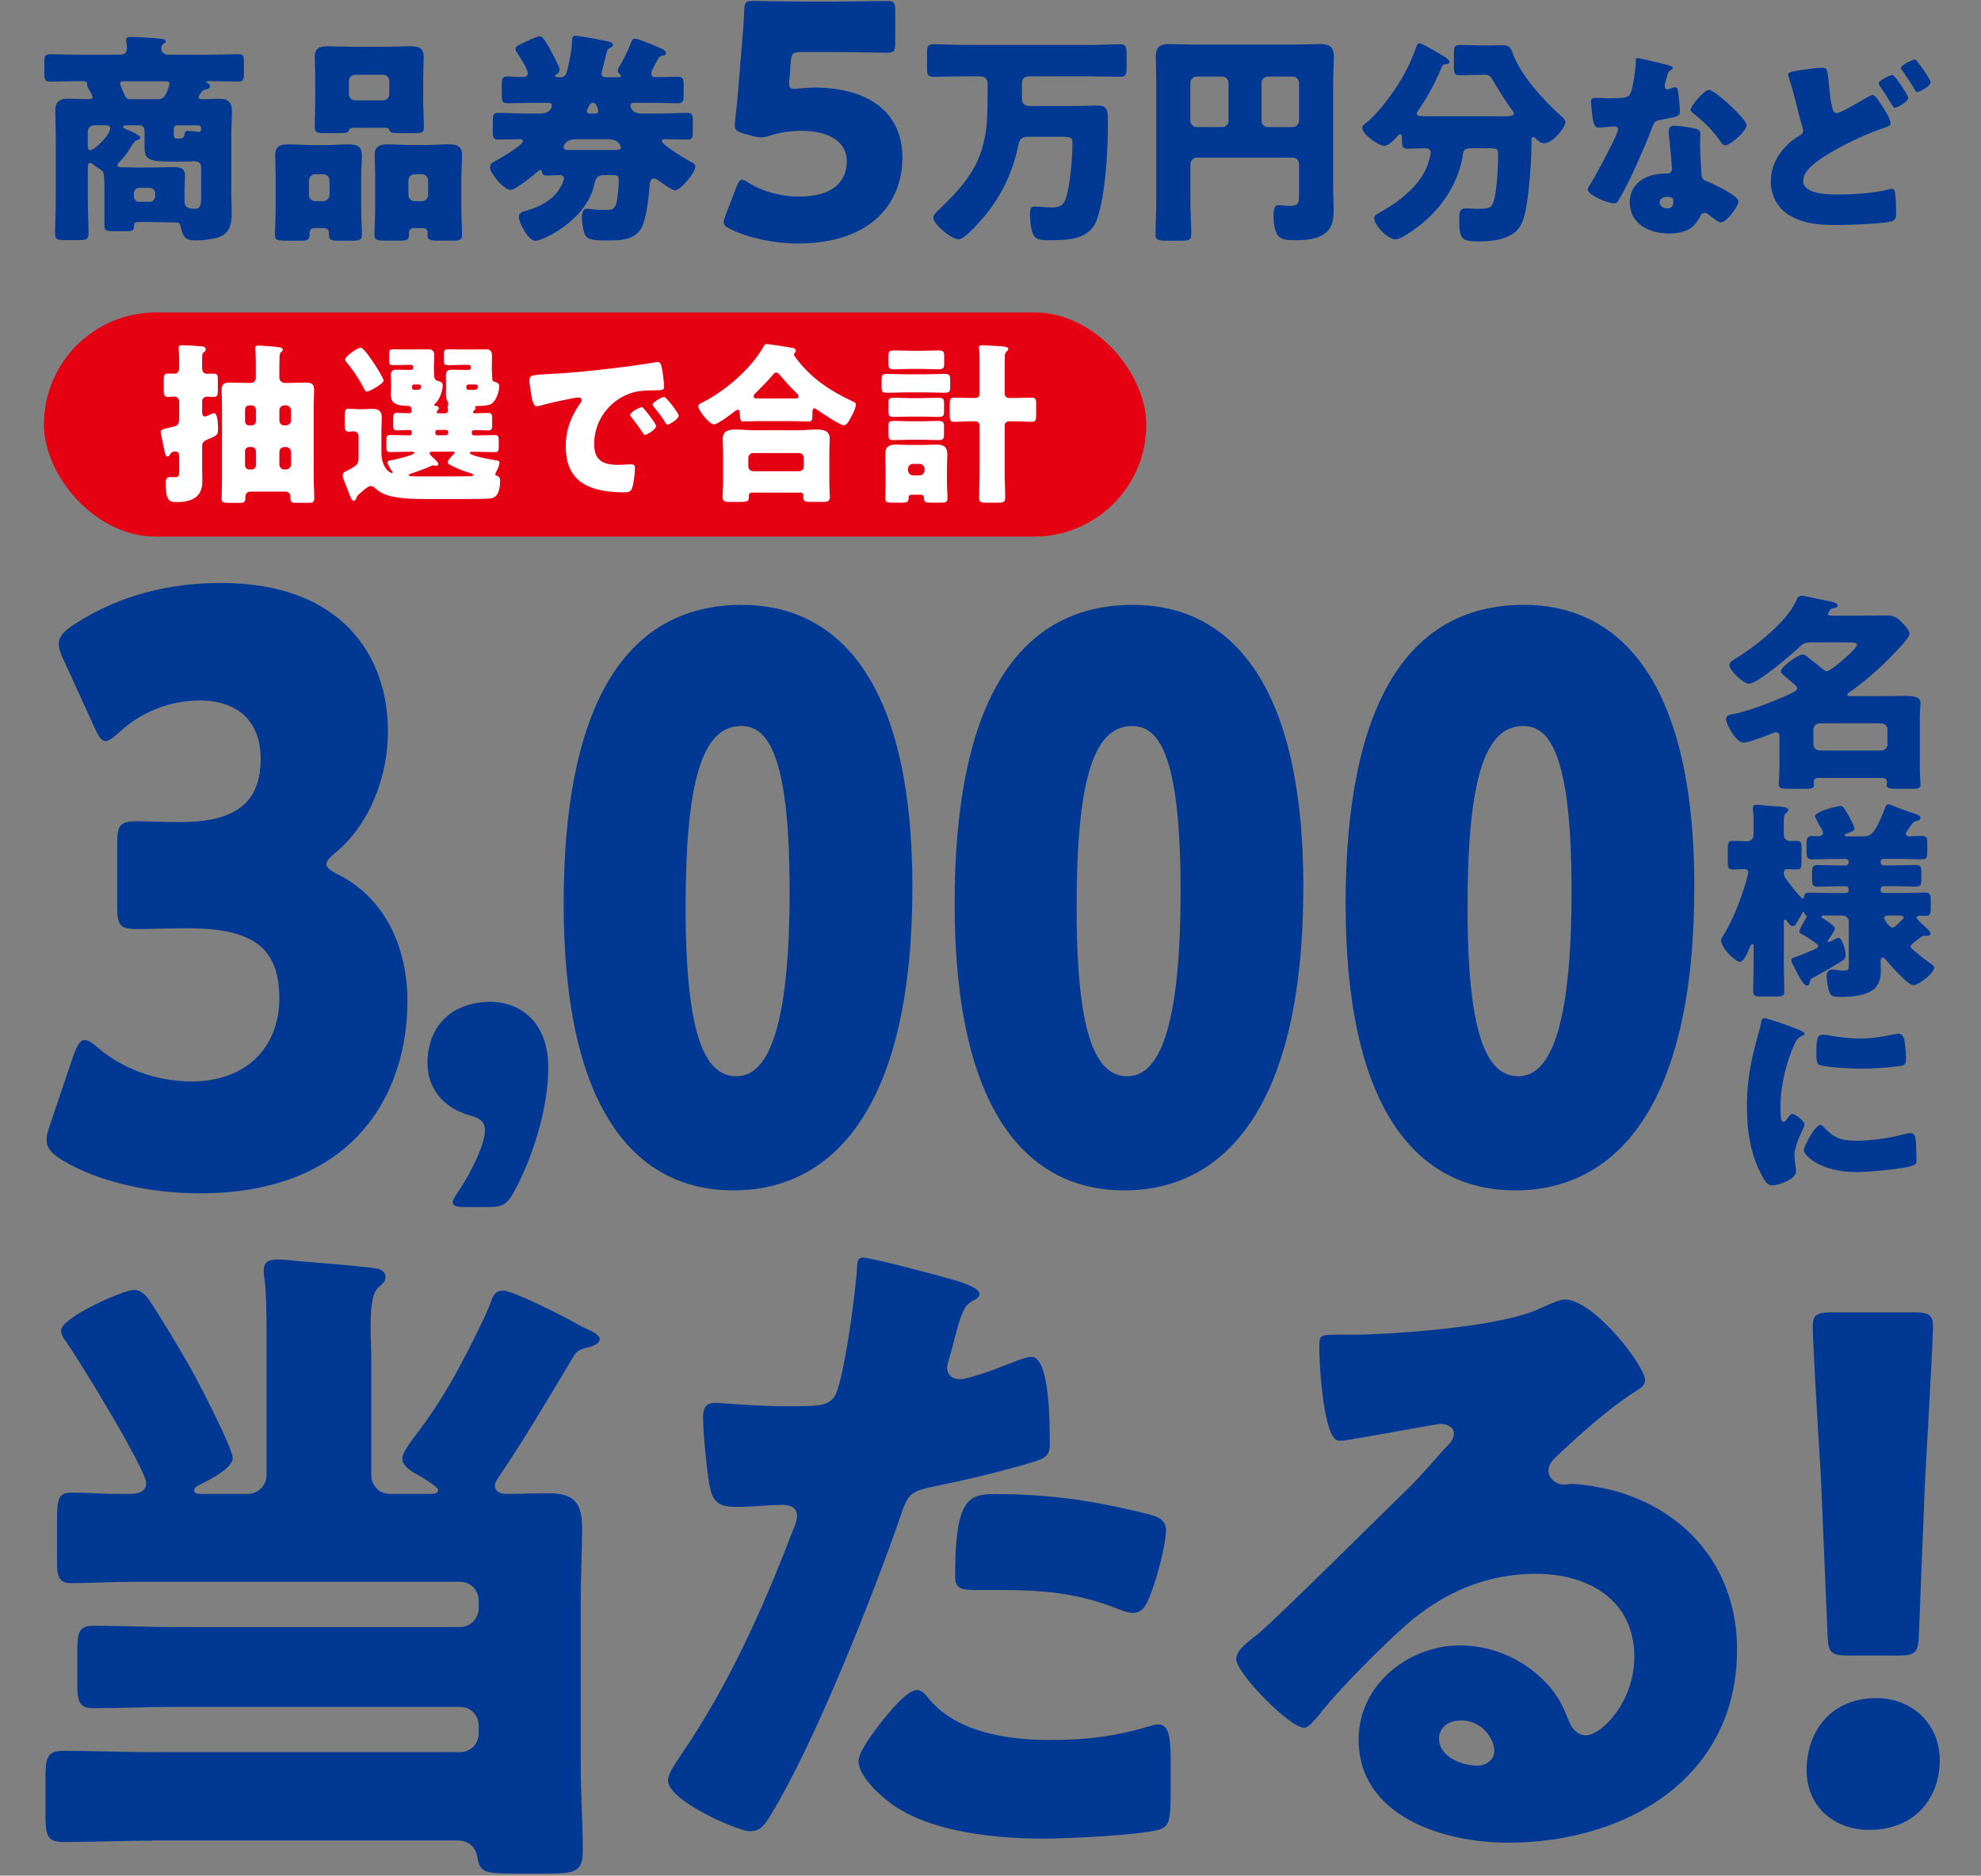
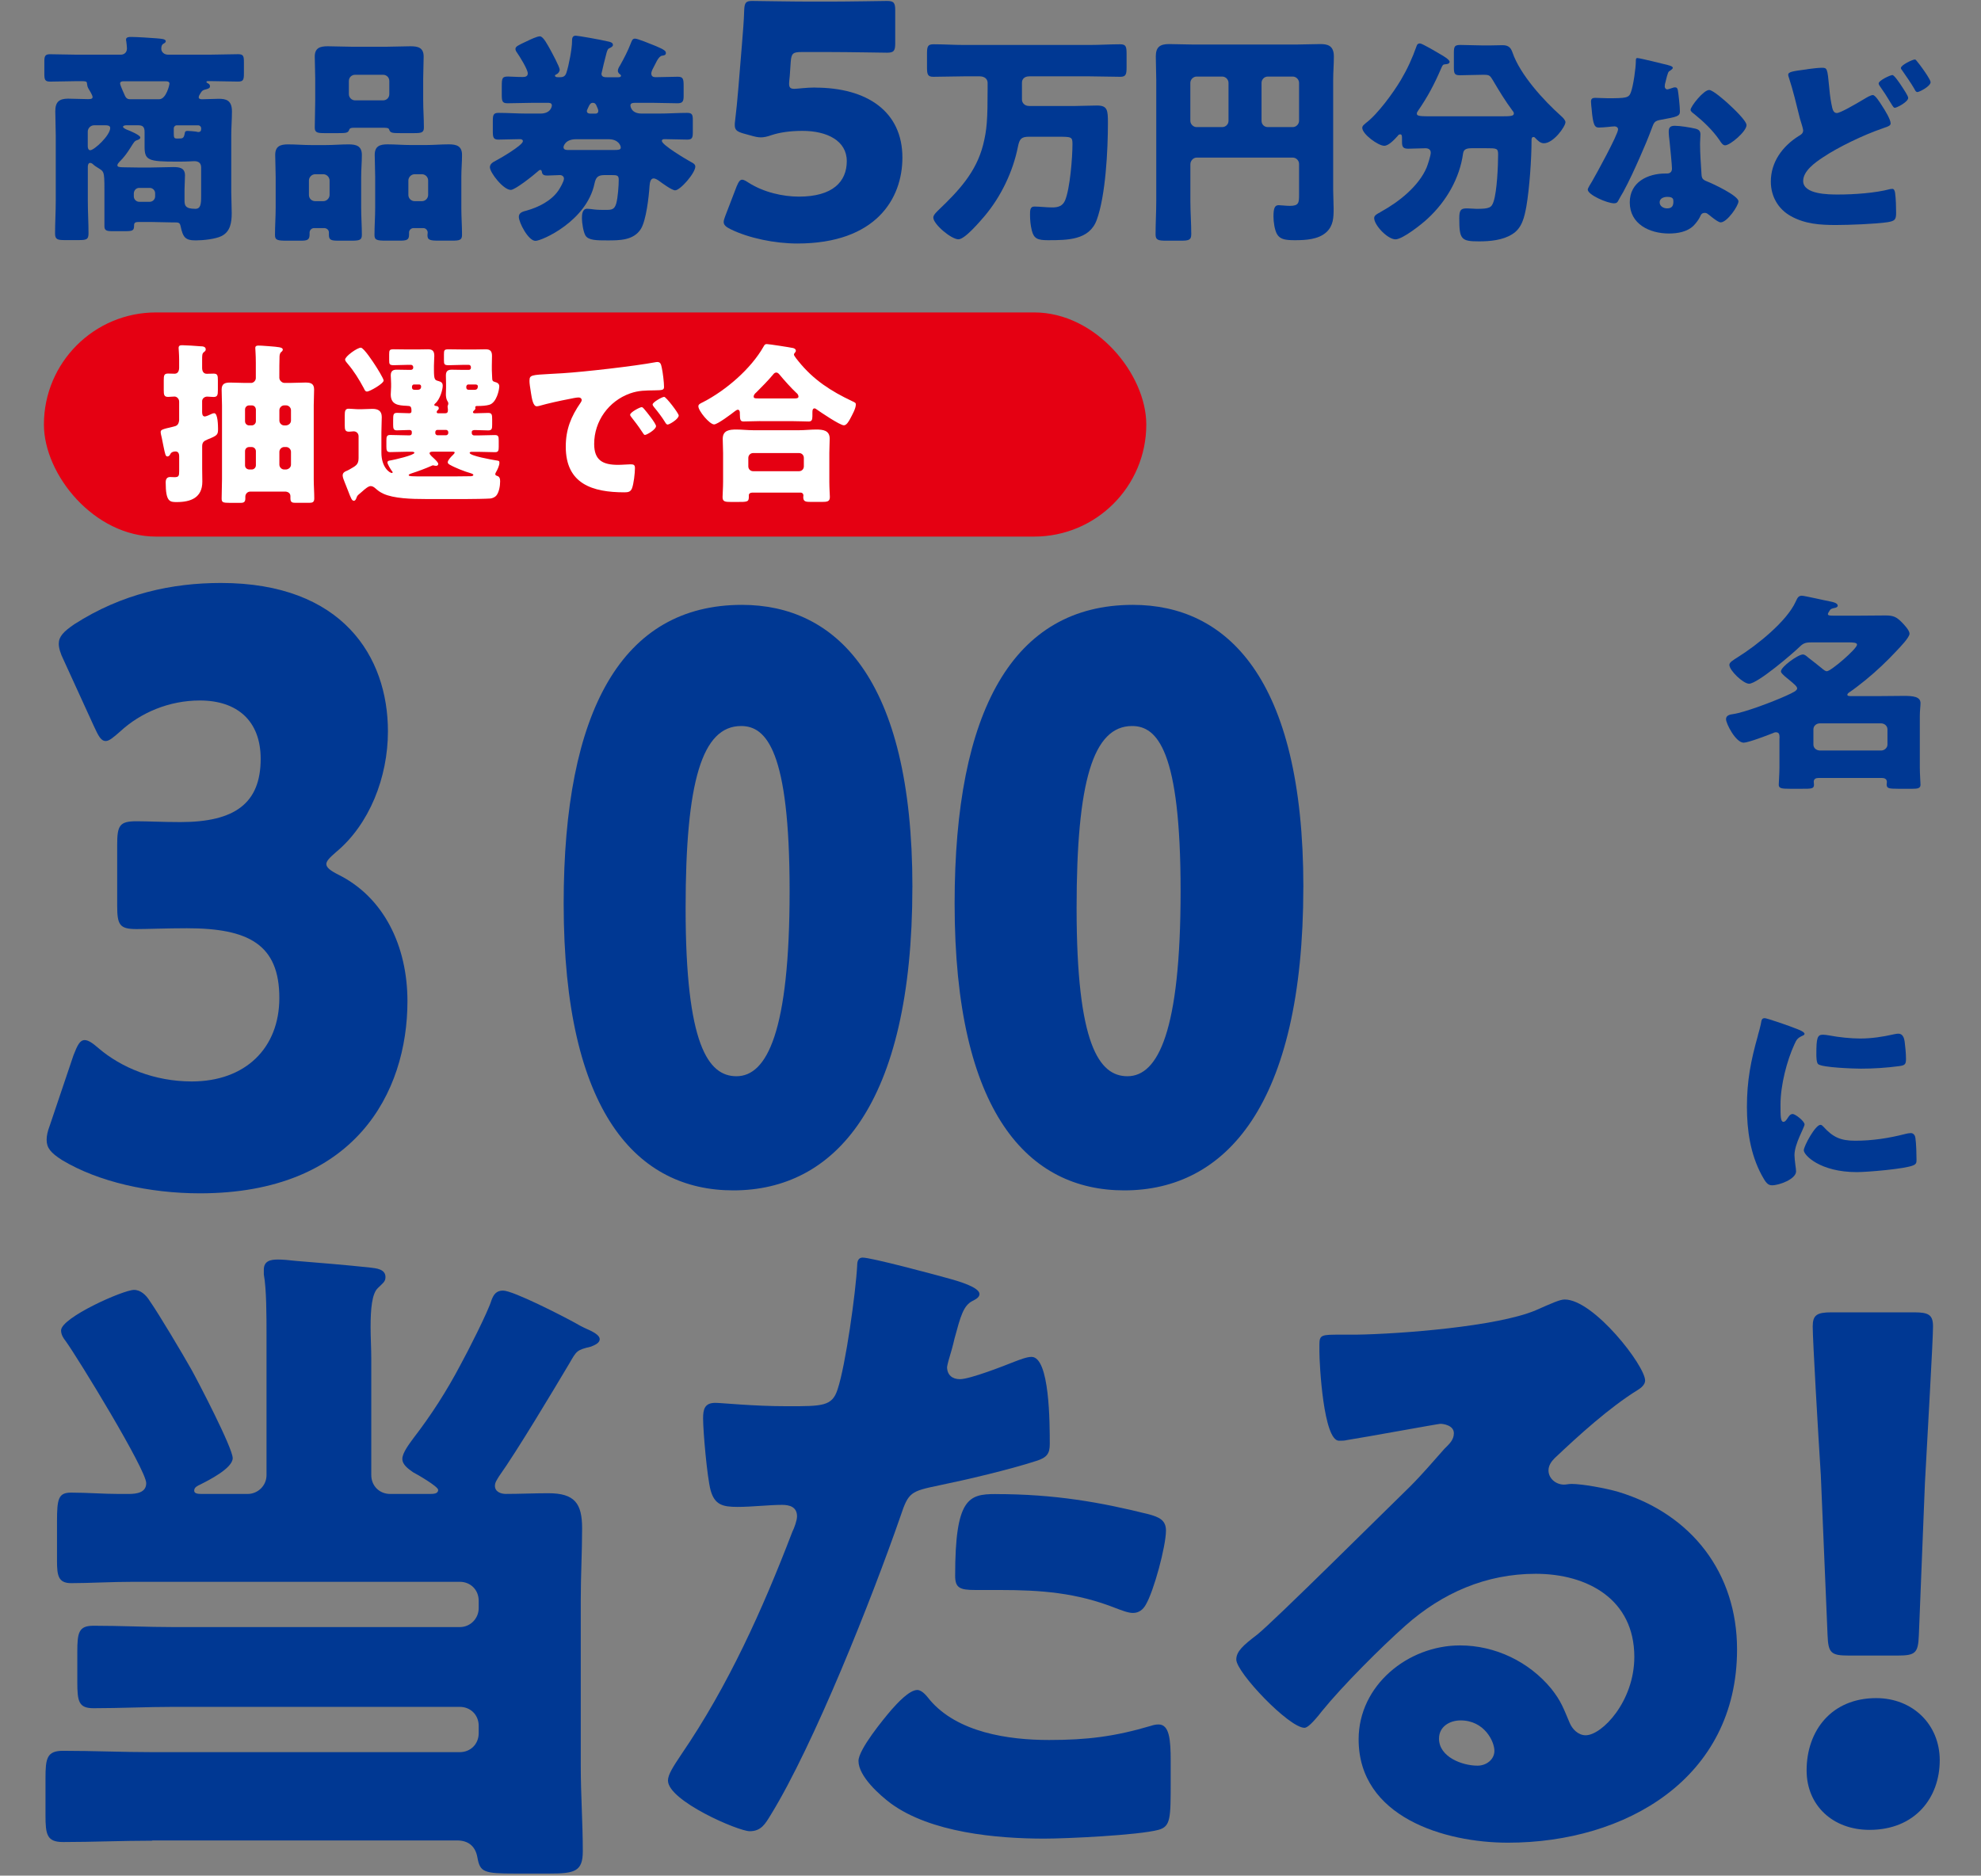
<svg xmlns="http://www.w3.org/2000/svg" width="604" height="572" viewBox="0 0 604 572">
  <rect x="0" y="0" width="604" height="572" fill="#808080" stroke="none" />
  <defs>
    <style>.cls-1{fill:none;}.cls-2{fill:#003893;}.cls-3{fill:#fff;}.cls-4{fill:#e50012;}</style>
  </defs>
  <g id="_背景">
    <path class="cls-2" d="M46.43,561.34c-9.07,0-18.13.41-27.2.41-4.94,0-5.36-2.27-5.36-8.24v-11.13c0-6.18.41-8.45,5.36-8.45,9.07,0,18.13.41,27.2.41h93.75c3.3,0,5.77-2.47,5.77-5.77v-2.27c0-3.3-2.47-5.77-5.77-5.77H53.03c-8.24,0-16.28.41-24.52.41-4.53,0-4.94-2.06-4.94-8.04v-9.07c0-5.98.41-8.04,4.94-8.04,8.24,0,16.28.41,24.52.41h87.15c3.3,0,5.77-2.68,5.77-5.77v-2.27c0-3.3-2.47-5.77-5.77-5.77H40.67c-6.8,0-13.39.41-18.96.41-3.92,0-4.33-2.27-4.33-6.8v-11.95c0-7.01.41-8.86,4.33-8.86,4.74,0,9.89.41,14.63.41h2.88c2.47,0,5.36-.41,5.36-3.3,0-4.12-20.81-38.12-24.52-43.27-.82-1.03-1.44-2.06-1.44-3.3,0-3.91,18.96-12.36,22.25-12.36,2.06,0,3.71,1.65,4.74,3.3,2.88,4.12,10.1,16.28,12.77,21.02,2.06,3.71,12.57,23.9,12.57,26.99s-7.42,6.8-9.89,8.04c-.82.41-1.85.82-1.85,1.85,0,.82.82,1.03,2.27,1.03h14.01c3.09,0,5.77-2.47,5.77-5.77v-42.44c0-6.18,0-14.22-.82-18.75v-1.44c0-2.68,2.06-3.09,4.33-3.09,1.44,0,3.71.21,5.36.41,7.62.62,15.25,1.24,22.87,2.06,1.65.21,4.53.41,4.53,2.88,0,1.44-.82,1.85-2.27,3.3-1.85,1.65-2.27,6.39-2.27,11.95,0,3.09.21,6.59.21,9.68v35.44c0,3.3,2.47,5.77,5.77,5.77h11.74c1.44,0,2.88,0,2.88-1.24,0-1.03-6.39-4.74-7.62-5.36-1.44-1.03-3.3-2.27-3.3-4.12s2.27-4.74,3.3-6.18c5.56-7.21,10.3-14.63,14.42-22.46,2.06-3.71,8.45-16.28,9.48-19.78.62-1.65,1.44-2.88,3.5-2.88,3.09,0,18.34,7.83,22.05,9.89,1.03.62,1.85,1.03,2.68,1.44,2.88,1.24,4.74,2.27,4.74,3.5s-1.65,1.85-2.68,2.27c-4.33,1.03-4.33,1.24-6.59,5.15-5.15,8.65-15.87,26.58-21.43,34.41-.62,1.03-1.24,1.85-1.24,2.88,0,1.85,1.85,2.47,3.3,2.47,4.33,0,8.65-.21,12.98-.21,8.04,0,10.3,3.09,10.3,10.71,0,7.21-.41,14.42-.41,21.63v50.89c0,8.65.62,17.31.62,25.96,0,6.18-2.47,6.8-10.3,6.8h-10.1c-9.89,0-10.92-.41-11.74-4.95-.62-3.5-2.88-5.15-6.18-5.15H46.43Z" />
    <path class="cls-2" d="M288.54,389.7c3.91,1.03,10.1,2.88,10.1,4.94,0,1.03-1.24,1.65-2.06,2.06-2.88,1.44-3.71,4.74-5.56,11.54-.41,1.85-1.03,4.12-1.85,6.8-.21.82-.41,1.65-.41,1.85,0,2.47,1.65,3.71,3.91,3.71,3.09,0,13.6-4.12,16.69-5.36,1.65-.62,3.71-1.44,5.15-1.44,5.56,0,5.56,20.4,5.56,26.58,0,2.88-.82,4.12-4.12,5.15-8.24,2.68-21.43,5.77-29.46,7.42-8.86,1.85-9.48,2.06-11.95,9.48-8.65,24.93-26.37,69.64-39.56,91.07-1.65,2.68-2.88,4.95-6.39,4.95s-24.93-9.27-24.93-15.45c0-1.85,1.65-4.33,4.12-8.04,14.22-20.81,24.72-44.09,33.79-67.79.62-1.24,1.44-3.5,1.44-4.74,0-2.88-2.27-3.5-4.53-3.5-4.12,0-9.07.62-13.6.62s-7.01-.62-8.24-5.15c-1.03-3.91-2.27-17.72-2.27-21.84,0-2.68.41-4.74,3.71-4.74,2.06,0,11.33,1.03,22.05,1.03s13.6,0,15.25-5.15c2.47-7.42,5.56-29.67,5.98-37.91,0-1.24.41-2.27,1.65-2.27,2.68,0,21.84,5.15,25.55,6.18ZM283.38,518.27c8.45,10.1,24.11,12.36,36.47,12.36,11.54,0,19.99-1.03,31.11-4.33.62-.21,1.44-.41,2.27-.41,3.3,0,3.71,4.53,3.71,11.13v6.18c0,11.33,0,13.8-3.71,14.83-6.18,1.65-28.02,2.68-34.82,2.68-14.63,0-34.61-1.85-46.77-10.71-3.3-2.47-9.89-8.24-9.89-12.98,0-3.5,7.62-12.77,10.1-15.66,1.65-1.85,5.36-5.98,7.83-5.98,1.44,0,2.88,1.85,3.71,2.88ZM303.58,455.64c17.93,0,31.94,2.47,46.77,6.18,2.88.82,5.15,1.65,5.15,4.94,0,4.74-3.71,18.54-6.18,22.66-.82,1.44-2.06,2.47-3.91,2.47-1.44,0-3.5-.82-5.15-1.44-11.95-4.74-22.87-5.56-35.44-5.56h-7.42c-4.74,0-6.18-.62-6.18-4.33,0-23.69,4.12-24.93,12.36-24.93Z" />
    <path class="cls-2" d="M501.59,421.02c0,1.24-1.24,2.27-2.27,2.88-8.65,5.36-17.93,13.8-25.34,20.81-1.03,1.03-1.85,2.27-1.85,3.71,0,2.47,2.27,4.33,4.74,4.33.62,0,1.44-.21,2.27-.21,3.09,0,10.3,1.24,14.42,2.47,22.25,6.8,36.06,24.72,36.06,48.01,0,39.35-34,58.93-69.85,58.93-19.37,0-45.53-7.83-45.53-31.52,0-16.48,15.04-28.64,30.91-28.64,10.71,0,21.02,4.94,27.82,13.19,3.09,3.91,3.71,5.98,5.56,10.3.82,2.06,2.68,3.91,4.94,3.91,4.95,0,14.83-10.3,14.83-23.9,0-17.51-14.22-25.34-30.08-25.34-15.04,0-28.43,5.77-39.77,15.86-7.42,6.59-19.16,18.34-25.34,25.96-2.88,3.71-4.53,5.15-5.36,5.15-4.74,0-20.81-16.9-20.81-20.81,0-2.47,2.06-4.33,6.39-7.62,5.15-4.12,39.35-38.12,46.56-45.12,3.91-3.91,7.01-7.62,10.51-11.54,1.44-1.44,2.88-2.68,2.88-4.74,0-2.47-3.3-2.88-4.12-2.88-.62,0-23.08,4.12-28.43,4.95-.82.21-1.65.21-2.47.21-4.74,0-5.98-23.28-5.98-27.2v-2.06c0-3.09.62-3.09,6.59-3.09h4.74c13.39-.21,42.86-2.47,54.6-7.42,5.15-2.27,7.42-3.3,8.86-3.3,8.86,0,24.52,20.19,24.52,24.72ZM445.34,524.66c-3.3,0-6.59,1.85-6.59,5.56,0,5.56,7.01,8.24,11.74,8.24,2.68,0,5.15-1.85,5.15-4.53,0-2.88-3.09-9.27-10.3-9.27Z" />
    <path class="cls-2" d="M591.42,536.82c0,11.33-7.42,21.22-21.43,21.22-11.13,0-19.16-7.42-19.16-18.13,0-12.16,7.62-22.05,21.22-22.05,11.13,0,19.37,8.04,19.37,18.96ZM563.61,504.88c-5.36,0-6.18-.82-6.39-6.18l-2.06-48.83c-.82-12.77-2.47-41.21-2.47-45.33,0-3.5,1.24-4.33,5.77-4.33h25.14c4.53,0,5.77.82,5.77,4.33,0,4.12-1.65,32.35-2.47,47.8l-1.85,46.36c-.21,5.36-1.03,6.18-6.39,6.18h-15.04Z" />
    <path class="cls-2" d="M60.58,29.65c0,.55.62.62,1.03.62,1.71,0,3.35-.14,5.07-.14,2.12,0,4.04.34,4.04,3.83,0,2.46-.21,4.93-.21,7.32v17.25c0,2.12.14,4.24.14,6.43,0,2.74-.34,5.68-3.15,7.05-1.78.89-5.54,1.3-7.8,1.3-3.22,0-3.9-.89-4.65-4.38-.21-1.03-.68-1.1-1.64-1.1h-.82c-2.26,0-4.59-.14-6.85-.14h-3.08c-1.23,0-1.78.07-1.78,1.03,0,1.57-.34,1.78-2.74,1.78h-4.04c-1.64,0-2.26-.27-2.26-1.51v-11.16c0-5.82-.14-5.48-2.19-6.78-.55-.34-.96-.62-1.3-.96-.21-.21-.55-.41-.89-.41-.55,0-.68.75-.68,1.16v10.47c0,3.29.21,6.57.21,9.86,0,1.92-.68,2.05-3.15,2.05h-3.97c-2.26,0-3.08-.14-3.08-1.99,0-3.29.21-6.64.21-9.93v-20.06c0-2.46-.14-4.86-.14-7.32,0-2.81,1.16-3.83,3.9-3.83,1.99,0,3.97.14,5.96.14.75,0,1.51,0,1.51-.62,0-.55-.89-1.99-1.3-2.67-.27-.48-.34-.89-.41-1.51-.07-.68-.27-.68-2.94-.68s-5.48.14-8.28.14c-1.64,0-1.78-.62-1.78-2.53v-3.42c0-1.71.14-2.4,1.71-2.4,2.74,0,5.54.14,8.35.14h13.21c1.1,0,1.92-.68,1.92-1.92,0-.41-.14-1.71-.21-2.19-.07-.21-.07-.34-.07-.48,0-.82.96-.82,1.57-.82,1.71,0,5.82.27,7.6.41,1.37.14,2.94.14,2.94.89,0,.34-.21.48-.68.75-.62.34-.68,1.03-.68,1.57,0,1.03.96,1.78,1.99,1.78h13.14c2.81,0,5.54-.14,8.28-.14,1.64,0,1.78.62,1.78,2.4v3.42c0,1.92-.14,2.53-1.78,2.53-2.74,0-5.48-.14-8.28-.14h-.89c-.21,0-.48.07-.48.27,0,.14.21.27.34.34.41.21.75.41.75.96s-.48.75-1.3.96c-.89.21-1.1.34-1.64,1.23-.21.34-.48.75-.48,1.1ZM28.68,38.21c-1.03,0-1.92.89-1.92,1.92v4.52c0,.41.14,1.16.75,1.16,1.23,0,6.09-4.52,6.09-6.78,0-.75-.82-.82-1.44-.82h-3.49ZM61.33,51.07c0-1.37-.82-1.92-2.12-1.92-.14,0-2.33.14-4.45.14h-.82c-8.83,0-9.86-.41-9.86-4.65v-4.45c0-1.37-.48-1.98-1.85-1.98h-3.76c-.27,0-.96.07-.96.48,0,.34,1.03.82,1.44.96.62.21,3.83,1.57,3.83,2.26,0,.48-.55.68-.96.82-.82.27-.96.62-1.92,2.12-1.16,1.85-1.99,3.01-3.56,4.59-.21.21-.55.62-.55.96,0,.48.48.62,2.05.62,1.44,0,3.15.07,4.59.07h3.29c2.33,0,4.72-.14,7.12-.14,1.85,0,3.56.21,3.56,2.53,0,1.44-.14,2.94-.14,4.38v3.15c0,1.57.14,2.67,3.29,2.67,1.64,0,1.78-1.44,1.78-3.9v-8.69ZM37.65,24.79c-.48,0-1.03.07-1.03.68,0,.34.48,1.44.82,2.26.14.34.21.48.34.75.41.96.68,1.78,1.85,1.78h8.9c2.19,0,3.15-4.52,3.15-4.72,0-.68-.62-.75-1.16-.75h-12.87ZM40.8,59.9c0,.89.75,1.64,1.64,1.64h3.22c.89,0,1.64-.75,1.64-1.64v-.96c0-.89-.75-1.64-1.64-1.64h-3.22c-.89,0-1.57.68-1.64,1.64v.96ZM52.98,40.46c0,1.44.07,1.78.89,1.78h.62c1.16,0,1.57,0,1.85-1.64.07-.48.21-.68.89-.68.48,0,2.05.14,2.53.21.41.07.48.14.68.14.55,0,.89-.27.89-.89v-.27c0-.48-.41-.89-.89-.89h-6.57c-.48,0-.89.41-.89.96v1.3Z" />
    <path class="cls-2" d="M95.76,69.56c-.75,0-1.37.62-1.37,1.37v.55c0,1.64-.62,1.92-2.67,1.92h-4.18c-2.88,0-3.7-.14-3.7-1.71,0-2.81.21-5.54.21-8.35v-9.38c0-2.33-.14-4.52-.14-6.71,0-2.67,1.57-3.22,3.9-3.22s4.72.21,7.05.21h4.45c2.33,0,4.65-.21,6.98-.21s4.04.48,4.04,3.22c0,2.26-.21,4.45-.21,6.71v9.38c0,2.81.21,5.54.21,8.28,0,1.64-.75,1.78-3.35,1.78h-3.76c-2.26,0-2.94-.21-2.94-1.78v-.75c0-.68-.55-1.23-1.3-1.3h-3.22ZM94.19,59.43c0,1.16.89,1.92,1.92,1.92h2.46c1.03,0,1.92-.89,1.92-1.92v-4.38c0-1.03-.89-1.92-1.92-1.92h-2.46c-1.03,0-1.92.89-1.92,1.92v4.38ZM129.03,30.61c0,2.74.21,5.48.21,8.28,0,1.57-.75,1.71-3.08,1.71h-4.04c-2.53,0-3.08-.07-3.42-.96-.07-.34-.21-.68-1.51-.68h-9.24c-1.3,0-1.37.34-1.51.68-.34.89-.89.96-3.42.96h-3.97c-2.26,0-3.08-.14-3.08-1.71,0-2.6.14-5.48.14-8.28v-6.64c0-2.26-.14-4.52-.14-6.71,0-2.67,1.64-3.15,3.97-3.15s4.79.14,7.12.14h11.02c2.33,0,4.72-.14,7.05-.14s4.04.41,4.04,3.15c0,2.26-.14,4.45-.14,6.71v6.64ZM106.37,28.69c0,1.1.89,1.92,1.92,1.92h8.49c1.1,0,1.92-.82,1.92-1.92v-3.97c0-1.1-.82-1.92-1.92-1.92h-8.49c-1.03,0-1.92.75-1.92,1.92v3.97ZM126.09,69.56c-.75,0-1.37.62-1.37,1.3v.68c0,1.64-.68,1.85-2.94,1.85h-3.97c-2.81,0-3.63-.14-3.63-1.71,0-2.81.21-5.54.21-8.35v-9.38c0-2.33-.14-4.52-.14-6.71,0-2.67,1.57-3.22,3.9-3.22s4.72.21,7.05.21h4.65c2.33,0,4.65-.21,6.98-.21s4.04.48,4.04,3.22c0,2.26-.21,4.45-.21,6.71v9.38c0,2.81.21,5.54.21,8.28,0,1.64-.75,1.78-3.22,1.78h-3.76c-2.67,0-3.56-.14-3.56-1.64,0-.27.07-.55.07-.82,0-.62-.48-1.37-1.37-1.37h-2.94ZM124.51,59.43c0,1.1.89,1.92,1.92,1.92h2.19c1.1,0,1.92-.89,1.92-1.92v-4.38c0-1.03-.82-1.92-1.92-1.92h-2.19c-1.03,0-1.92.89-1.92,1.92v4.38Z" />
    <path class="cls-2" d="M183.38,22.46c0,1.1,1.03,1.1,1.78,1.1h3.22c.34,0,.96,0,.96-.48,0-.21-.21-.34-.55-.62-.21-.21-.41-.55-.41-.89,0-.55.41-1.23.68-1.64,1.23-2.19,2.4-4.45,3.29-6.78.34-.82.48-1.37,1.3-1.37.75,0,4.79,1.64,6.3,2.26,2.6,1.1,3.08,1.51,3.08,2.12,0,.68-.62.75-1.1.82q-.82.07-1.64,1.57c-.27.55-.75,1.51-1.16,2.26-.27.48-.55,1.16-.55,1.57,0,.89.55,1.16,1.3,1.16,2.26,0,4.52-.14,6.78-.14,1.64,0,1.78.68,1.78,2.88v2.88c0,1.64-.21,2.33-1.85,2.33-2.67,0-5.27-.14-7.94-.14h-4.65c-1.1,0-1.78.07-1.78.82,0,.21.21,2.46,3.42,2.46h5.27c2.88,0,5.75-.21,8.62-.21,1.57,0,1.71.62,1.71,2.33v3.42c0,1.78-.14,2.4-1.71,2.4-2.26,0-4.59-.14-6.91-.14-.34,0-.82.07-.82.55,0,1.23,7.53,5.68,8.9,6.43.55.27,1.3.68,1.3,1.37,0,1.99-4.59,7.26-6.16,7.26-.96,0-3.97-2.19-4.79-2.81-.48-.34-1.16-.82-1.78-.82-.96,0-1.16,1.37-1.23,2.33-.21,3.35-1.03,10.4-2.6,13.01-2.19,3.56-6.5,3.56-10.2,3.56-3.29,0-5.75,0-6.71-1.44-.68-1.1-1.1-3.97-1.1-5.27,0-1.1.07-2.94,1.57-2.94.55,0,1.57.14,2.12.21,1.03.14,2.6.14,3.56.14,1.78,0,2.67-.07,3.22-1.99.48-1.71.75-5.41.75-7.19,0-1.37-.48-1.44-2.26-1.44h-2.05c-2.05,0-2.67.68-3.08,2.6-2.4,11.43-16.02,17.46-18,17.46-2.19,0-5.07-5.61-5.07-7.32,0-1.37,1.37-1.64,2.4-1.92,3.63-1.03,7.46-2.94,9.65-6.09.48-.68,1.71-2.81,1.71-3.63,0-.68-.55-1.1-1.23-1.1-1.3,0-2.53.14-3.76.14-.75,0-1.57-.07-1.71-.96-.07-.27-.07-.75-.55-.75-.21,0-.55.27-.75.48-1.23,1.1-6.85,5.61-8.21,5.61-2.26,0-6.37-5.27-6.37-6.91,0-1.03.96-1.57,1.78-1.99,1.23-.62,8.28-4.72,8.28-5.96,0-.48-.48-.62-.89-.62-2.19,0-4.38.14-6.57.14-1.57,0-1.71-.68-1.71-2.67v-2.88c0-1.92.14-2.6,1.71-2.6,2.88,0,5.75.21,8.62.21h4.18c3.29,0,3.49-2.33,3.49-2.46,0-.82-.75-.82-1.37-.82h-4.18c-2.6,0-5.27.14-7.94.14-1.64,0-1.78-.62-1.78-2.67v-2.4c0-2.67.14-3.08,1.98-3.08.96,0,2.33.14,4.38.14.75,0,1.57-.14,1.57-1.1,0-1.23-2.53-5.27-3.35-6.43-.21-.27-.41-.68-.41-1.03,0-.75.82-1.1,3.42-2.33,1.3-.62,3.15-1.51,4.04-1.51,1.03,0,2.33,2.6,3.15,4.04.55,1.03,2.88,5.27,2.88,6.16,0,.55-.48,1.16-.96,1.37-.27.14-.48.21-.48.41,0,.41.55.48.82.48h.75c1.03,0,1.57-.34,1.92-1.37.75-2.26,1.71-7.39,1.71-9.51,0-.75,0-1.78,1.1-1.78.62,0,7.12,1.1,10.27,1.85.48.14,1.1.34,1.1.96,0,.48-.48.68-.82.89-.75.27-.82.62-1.1,1.44-.27.89-1.57,6.3-1.57,6.43ZM187.35,45.74c1.23,0,1.92-.07,1.92-.75,0-.62-.75-2.53-3.7-2.53h-9.93c-3.42,0-3.83,2.26-3.83,2.4,0,.89.82.89,1.92.89h13.62ZM181.32,34.65c.48,0,1.1,0,1.1-.89,0-.27-.27-.89-.48-1.37-.27-.68-.55-1.03-1.23-1.03-.62,0-.96.48-1.37,1.44-.14.34-.41.82-.41,1.03,0,.68.55.82,1.1.82h1.3Z" />
    <path class="cls-2" d="M248.54,26.72c15.78,0,26.6,7.25,26.6,21.34,0,12.51-8.04,26.2-32.06,26.2-6.75,0-14.69-1.59-20.35-4.37-1.39-.69-2.08-1.29-2.08-2.18,0-.5.2-1.09.5-1.89l3.47-9.03c.6-1.39.99-1.99,1.69-1.99.4,0,.99.3,1.89.89,4.67,2.98,10.52,4.27,15.39,4.27,10.32,0,14.59-4.57,14.59-10.82s-6.05-9.23-13.5-9.23c-3.87,0-7.05.5-9.43,1.29-1.39.5-2.38.69-3.28.69s-1.79-.2-3.18-.6l-2.18-.6c-1.99-.6-2.58-1.09-2.58-2.58,0-.3,0-.79.1-1.29.4-3.37.69-6.25.99-9.93l1.09-13.3c.3-3.87.6-7.05.69-10.42.1-2.38.5-2.88,2.48-2.88,1.29,0,12.21.2,17.47.2h6.25c5.26,0,16.68-.2,17.37-.2,2.08,0,2.48.6,2.48,2.88v10.02c0,2.28-.4,2.88-2.48,2.88-.69,0-12.11-.2-17.37-.2h-8.73c-2.58,0-3.08.4-3.28,2.98l-.3,4.37c-.1.79-.2,1.99-.2,2.28,0,1.19.4,1.59,1.59,1.59.89,0,3.67-.4,6.35-.4Z" />
    <path class="cls-2" d="M293.87,23.28c-3.15,0-6.23.14-9.31.14-1.78,0-1.92-.82-1.92-3.01v-3.83c0-2.33.14-3.08,1.99-3.08,3.08,0,6.16.21,9.24.21h38.4c3.08,0,6.16-.21,9.24-.21,1.85,0,1.98.75,1.98,3.08v3.83c0,2.19-.14,3.01-1.92,3.01-3.08,0-6.16-.14-9.31-.14h-18.41c-1.71,0-2.26,1.03-2.26,1.92v5.2c0,.82.68,1.92,2.19,1.92h14.1c1.78,0,4.38-.14,6.57-.14,3.22,0,3.35,1.37,3.35,5.34,0,8.15-.68,22.11-3.42,29.57-2.26,6.16-8.9,6.16-14.92,6.16-3.08,0-4.24-.48-4.86-2.94-.41-1.64-.55-3.22-.55-4.86,0-1.23,0-2.46,1.3-2.46,1.57,0,3.7.27,5.48.27s3.15-.41,3.9-2.12c1.51-3.56,2.26-13.14,2.26-17.18,0-2.26-.27-2.26-4.65-2.26h-8.62c-2.4,0-2.88.75-3.35,3.01-1.51,7.6-5.13,15.2-10.2,21.22-1.37,1.57-5.96,7.05-7.94,7.05-2.19,0-7.67-4.59-7.67-6.64,0-.82,1.1-1.78,1.64-2.33,6.09-5.82,11.43-11.5,13.55-19.85,1.16-4.59,1.37-7.67,1.37-17.25v-1.64c0-.96-.68-1.99-2.46-1.99h-4.79Z" />
    <path class="cls-2" d="M362.94,61.21c0,3.42.27,6.84.27,10.2,0,1.85-.82,1.99-3.29,1.99h-4.24c-2.46,0-3.35-.14-3.35-1.92,0-3.42.21-6.85.21-10.27V24.52c0-2.46-.14-4.86-.14-7.32,0-2.87,1.3-3.76,4.04-3.76,2.46,0,4.93.14,7.39.14h31.42c2.4,0,4.79-.14,7.26-.14,2.12,0,4.18.34,4.18,3.76,0,2.46-.21,4.86-.21,7.32v33.4c0,1.92.14,3.76.14,5.68,0,2.74-.07,5.2-2.19,7.19-2.46,2.26-6.37,2.46-9.58,2.46-2.81,0-4.45-.21-5.41-1.71-.82-1.3-1.16-3.9-1.16-5.48,0-2.46.34-3.49,1.57-3.49.62,0,2.26.21,3.42.21,2.74,0,2.81-.96,2.81-3.35v-9.45c0-1.03-.89-1.92-1.92-1.92h-29.3c-1.03,0-1.92.96-1.92,2.05v11.09ZM374.57,25.27c0-1.03-.89-1.92-1.92-1.92h-7.8c-1.03,0-1.92.89-1.92,1.92v11.57c0,1.03.89,1.92,1.92,1.92h7.8c1.03,0,1.92-.82,1.92-1.92v-11.57ZM384.64,36.84c0,1.1.82,1.92,1.92,1.92h7.6c1.03,0,1.92-.89,1.92-1.92v-11.57c0-1.03-.89-1.92-1.92-1.92h-7.6c-1.1,0-1.92.89-1.92,1.92v11.57Z" />
    <path class="cls-2" d="M457.74,35.47c2.94,0,3.83-.07,3.83-.89,0-.34-.21-.55-.41-.82-2.19-2.94-4.11-6.09-5.96-9.24-.89-1.44-1.03-1.71-2.74-1.71h-.55c-2.26,0-4.52.14-6.78.14-1.71,0-1.85-.55-1.85-2.53v-4.18c0-2.12.21-2.53,2.05-2.53,2.19,0,4.38.14,6.57.14h2.6c1.23,0,2.46-.07,3.63-.07,1.85,0,2.53.82,3.01,2.19,2.33,6.84,9.58,14.72,14.79,19.37.55.48,1.37,1.3,1.37,1.92,0,1.3-3.63,6.43-6.57,6.43-1.1,0-1.85-.82-2.6-1.57-.14-.14-.27-.34-.55-.34-.55,0-.62.48-.62.96,0,5.75-.62,14.58-1.57,20.19-.62,3.29-1.3,6.64-4.31,8.49-2.88,1.85-6.85,2.19-10.13,2.19-5.48,0-6.02-.62-6.02-7.05,0-2.53.48-3.01,2.33-3.01.68,0,2.46.14,2.94.14,3.9,0,4.59-.34,5.2-2.26,1.03-3.08,1.37-10.82,1.37-14.31,0-1.92-.41-1.92-3.76-1.92h-4.04c-1.71,0-2.67.21-2.88,1.57-1.03,7.6-5.13,14.65-10.75,19.85-1.71,1.64-7.67,6.37-9.86,6.37-2.4,0-6.5-4.31-6.5-6.5,0-.82.96-1.3,1.78-1.71.14-.14.27-.21.41-.27,5.34-2.94,11.43-7.74,13.83-13.48.34-.89,1.23-3.56,1.23-4.45,0-1.03-.75-1.37-1.64-1.37-1.71,0-3.49.14-5.2.14-1.51,0-1.92-.48-1.92-1.98v-.89c0-.96,0-1.51-.55-1.51-.41,0-.62.27-.82.55-.89.96-2.67,2.94-4.04,2.94-1.85,0-6.71-3.56-6.71-5.48,0-.68.75-1.1,1.16-1.51,3.56-2.67,8.28-9.17,10.61-13.07,1.98-3.35,3.49-6.64,4.79-10.34.14-.48.41-.82,1.03-.82.68,0,5.27,2.74,6.3,3.35.62.34,2.74,1.57,2.74,2.26,0,.62-.89.75-1.37.75-.55.07-.75.14-1.16,1.16-2.12,4.93-4.11,8.69-7.12,13.07-.21.27-.34.55-.34.82,0,.82,1.1.82,5.2.82h20.54Z" />
-     <path class="cls-2" d="M508.61,19.87c.74.18,1.42.43,1.42.8,0,.31-.43.62-1.17,1.11-.37.25-.86,2.4-1.11,3.45-.06.25-.12.37-.12.49,0,.18-.06.43-.06.68,0,.37.31.86.74.86.31,0,.99-.25,1.36-.37.37-.12.68-.25,1.05-.25.55,0,.74.31.86.92.18.99.62,4.93.62,6.41s-.86,1.66-5.67,2.53c-2.16.37-2.22.8-2.96,2.77-1.05,2.83-2.22,5.61-3.45,8.38-1.6,3.63-3.27,7.33-5.17,10.84-.49.86-1.11,1.85-1.48,2.59-.31.62-.55.92-1.36.92-2.09,0-8.01-2.59-8.01-4.19,0-.37.86-1.79,1.29-2.46,1.23-2.09,7.95-14.35,7.95-15.89,0-.62-.55-.92-1.05-.92-.37,0-1.6.12-2.03.18-.68.06-1.97.18-2.71.18-1.29,0-1.85-.55-2.28-5.79-.06-.49-.18-1.6-.18-2.16,0-.86.49-1.11,1.23-1.11,1.05,0,2.53.12,3.88.12,5.61,0,6.41-.12,7.02-1.72.8-2.09,1.54-7.64,1.54-9.55,0-.49,0-.99.43-.99.8,0,8.19,1.85,9.42,2.16ZM516.86,39.22c1.05.25,1.6.68,1.6,1.79,0,.62-.12,1.72-.12,2.83,0,3.08.25,6.1.43,9.12.06,1.48.37,1.85,1.79,2.4,1.72.68,9.49,4.31,9.49,6.04,0,1.36-3.45,6.41-5.42,6.41-.49,0-1.36-.55-2.71-1.6-.37-.31-.74-.62-1.17-.92-.31-.25-.55-.37-.99-.37-.99,0-1.23.74-1.36,1.05-.43.99-1.35,2.16-2.09,2.9-1.91,1.85-4.87,2.34-7.45,2.34-5.85,0-11.95-2.83-11.95-9.49,0-6.16,5.42-8.81,10.9-8.81h.49c.99,0,1.48-.62,1.48-1.48,0-1.05-.55-6.53-.74-8.38-.12-.92-.25-1.97-.25-2.9,0-1.29.49-1.79,1.85-1.79,1.6,0,4.62.49,6.22.86ZM506.02,61.7c0,1.23,1.23,1.85,2.28,1.85,1.42,0,1.91-.74,1.91-2.03,0-.8-.06-1.48-1.85-1.48-1.05,0-2.34.43-2.34,1.66ZM527.21,31.88c1.42,1.29,5.3,4.99,5.3,6.28,0,1.91-4.99,6.16-6.53,6.16-.74,0-1.29-.92-1.72-1.6-2.09-3.02-4.8-5.61-7.7-7.95-.49-.37-1.11-.8-1.11-1.29,0-.99,3.94-6.04,5.67-6.04,1.17,0,5.11,3.51,6.1,4.44Z" />
+     <path class="cls-2" d="M508.61,19.87c.74.18,1.42.43,1.42.8,0,.31-.43.62-1.17,1.11-.37.25-.86,2.4-1.11,3.45-.06.25-.12.37-.12.49,0,.18-.06.43-.06.68,0,.37.31.86.74.86.31,0,.99-.25,1.36-.37.37-.12.68-.25,1.05-.25.55,0,.74.31.86.92.18.99.62,4.93.62,6.41s-.86,1.66-5.67,2.53c-2.16.37-2.22.8-2.96,2.77-1.05,2.83-2.22,5.61-3.45,8.38-1.6,3.63-3.27,7.33-5.17,10.84-.49.86-1.11,1.85-1.48,2.59-.31.62-.55.92-1.36.92-2.09,0-8.01-2.59-8.01-4.19,0-.37.86-1.79,1.29-2.46,1.23-2.09,7.95-14.35,7.95-15.89,0-.62-.55-.92-1.05-.92-.37,0-1.6.12-2.03.18-.68.06-1.97.18-2.71.18-1.29,0-1.85-.55-2.28-5.79-.06-.49-.18-1.6-.18-2.16,0-.86.49-1.11,1.23-1.11,1.05,0,2.53.12,3.88.12,5.61,0,6.41-.12,7.02-1.72.8-2.09,1.54-7.64,1.54-9.55,0-.49,0-.99.43-.99.8,0,8.19,1.85,9.42,2.16M516.86,39.22c1.05.25,1.6.68,1.6,1.79,0,.62-.12,1.72-.12,2.83,0,3.08.25,6.1.43,9.12.06,1.48.37,1.85,1.79,2.4,1.72.68,9.49,4.31,9.49,6.04,0,1.36-3.45,6.41-5.42,6.41-.49,0-1.36-.55-2.71-1.6-.37-.31-.74-.62-1.17-.92-.31-.25-.55-.37-.99-.37-.99,0-1.23.74-1.36,1.05-.43.99-1.35,2.16-2.09,2.9-1.91,1.85-4.87,2.34-7.45,2.34-5.85,0-11.95-2.83-11.95-9.49,0-6.16,5.42-8.81,10.9-8.81h.49c.99,0,1.48-.62,1.48-1.48,0-1.05-.55-6.53-.74-8.38-.12-.92-.25-1.97-.25-2.9,0-1.29.49-1.79,1.85-1.79,1.6,0,4.62.49,6.22.86ZM506.02,61.7c0,1.23,1.23,1.85,2.28,1.85,1.42,0,1.91-.74,1.91-2.03,0-.8-.06-1.48-1.85-1.48-1.05,0-2.34.43-2.34,1.66ZM527.21,31.88c1.42,1.29,5.3,4.99,5.3,6.28,0,1.91-4.99,6.16-6.53,6.16-.74,0-1.29-.92-1.72-1.6-2.09-3.02-4.8-5.61-7.7-7.95-.49-.37-1.11-.8-1.11-1.29,0-.99,3.94-6.04,5.67-6.04,1.17,0,5.11,3.51,6.1,4.44Z" />
    <path class="cls-2" d="M551,21.1c1.42-.18,3.33-.43,4.44-.43,1.66,0,1.72.06,2.28,5.98.25,2.9.55,4.56.92,6.22.19.74.49,1.6,1.42,1.6.99,0,5.42-2.53,8.38-4.31.62-.37,1.91-1.17,2.59-1.17.74,0,2.09,2.16,2.83,3.33.86,1.29,2.59,4.13,2.59,5.3,0,.68-.68.92-1.97,1.36-.25.12-.55.18-.86.31-5.36,1.85-13.12,5.54-17.8,8.69-2.34,1.54-6.04,4.13-6.04,7.21,0,4.13,7.88,4.13,10.66,4.13,4.8,0,11.27-.43,15.89-1.66.18,0,.43-.06.62-.06.49,0,.74.43.86,1.23.25,1.79.31,4.44.31,6.1,0,2.09-.43,2.46-2.59,2.83-3.51.55-12.01.86-15.77.86-4.87,0-9.42-.31-13.74-2.71-3.88-2.16-6.1-6.04-6.1-10.53,0-5.98,3.57-10.78,8.44-13.86.74-.43,1.42-.8,1.42-1.79,0-.49-.8-2.9-.99-3.57-1.05-4.19-2.03-8.44-3.39-12.57-.06-.18-.19-.55-.19-.74,0-.92,1.11-1.11,5.79-1.72ZM579.52,25.85c.86,1.29,2.28,3.39,2.28,4,0,1.23-3.45,3.02-4.07,3.02-.31,0-.43-.12-1.36-1.66-1.11-1.85-1.97-3.2-3.2-4.93-.18-.25-.37-.55-.37-.86,0-.86,3.51-2.53,4.19-2.53.55,0,2.16,2.4,2.53,2.96ZM584.44,18.64c.62.74,1.23,1.54,1.79,2.34.49.68,2.4,3.39,2.4,4.07,0,1.29-3.45,3.02-4,3.02-.49,0-.68-.43-.92-.92-1.17-2.03-2.53-3.88-3.82-5.79-.18-.25-.31-.37-.31-.62,0-.92,3.57-2.59,4.19-2.59.31,0,.37.12.68.49Z" />
    <path class="cls-2" d="M542.58,225.13c0-1.1-.07-1.81-1.12-1.81-.35,0-.63.13-.91.26-1.6.65-7.53,2.91-8.92,2.91-2.37,0-5.37-5.76-5.37-7.18,0-1.16,1.19-1.42,2.23-1.55,3.49-.52,12.06-3.75,16.04-5.56,2.3-1.03,3.42-1.62,3.42-2.26s-1.12-1.49-2.58-2.72c-.35-.26-.7-.58-1.12-.91-.35-.39-1.25-1.03-1.25-1.55,0-1.42,5.23-5.17,6.69-5.17.63,0,1.19.58,1.67.97,1.39,1.1,2.86,2.2,4.18,3.3.35.32.98.84,1.46.84,1.25,0,9.2-6.86,9.2-8.09,0-.65-1.05-.71-2.86-.71h-10.95c-1.6,0-2.44.13-3.56,1.23-2.16,2.13-12.97,11.38-15.55,11.38-1.74,0-6-4.01-6-5.76,0-.78,1.05-1.36,2.65-2.39,5.79-3.62,14.85-10.87,17.57-16.88.49-1.03.77-1.81,1.88-1.81.77,0,7.46,1.55,8.92,1.81.63.13,2.02.45,2.02,1.23,0,.45-.63.65-1.05.71-.49.13-1.05.19-1.32.65-.14.26-.63.91-.63,1.16,0,.45.42.52,1.6.52h8.02c2.65,0,5.3-.06,7.95-.06,2.37,0,3.35.45,4.95,2.07.7.71,2.37,2.46,2.37,3.49,0,1.16-2.93,4.14-3.83,5.11-3,3.23-6.2,6.27-9.62,9.06-1.12.91-3.83,3.04-4.88,3.69-.28.19-.63.45-.63.78,0,.39.7.39.91.39h9.34c2.3,0,4.67-.06,6.97-.06,2.72,0,5.09.19,5.09,2.2,0,.97-.21,2.2-.21,4.01v15.65c0,2.01.21,4.59.21,5.24,0,1.1-.91,1.23-2.51,1.23h-4.18c-3.07,0-3.63-.13-3.63-1.36,0-.26.07-.52.07-.71,0-.91-.7-1.23-1.53-1.23h-19.31c-.84,0-1.46.32-1.46,1.16,0,.19.07.58.07.91,0,1.23-.77,1.23-3.76,1.23h-3.49c-2.65,0-3.49-.13-3.49-1.23,0-.45.21-3.56.21-5.24v-8.93ZM573.53,228.88c1.05,0,1.95-.84,1.95-1.81v-4.66c0-1.03-.91-1.81-1.95-1.81h-18.68c-1.05,0-1.95.78-1.95,1.81v4.66c0,.97.77,1.75,1.95,1.81h18.68Z" />
-     <path class="cls-2" d="M575.97,245.3c.21,0,.56.13.77.26,2.09.91,4.32,1.68,6.48,2.39,1.53.52,2.3.78,2.3,1.42,0,.78-.63.84-1.25,1.03-.63.19-1.05.45-1.39.97-.07.13-.21.32-.35.52-.56.78-1.46,2.01-1.46,2.33,0,.58.56.84,1.12.84,1.25,0,2.51-.13,3.76-.13,1.53,0,1.67.65,1.67,2.07v2.72c0,1.68-.14,2.33-1.67,2.33-2.44,0-4.81-.13-7.18-.13h-4.46c-.49,0-.91.39-.91.84v.32c0,.45.42.84.91.84h3.21c2.16,0,4.32-.13,6.48-.13,1.67,0,1.81.65,1.81,2.33v2.07c0,1.42-.14,2.2-1.67,2.2-2.23,0-4.39-.13-6.62-.13h-3.21c-.49,0-.91.39-.91.84v.39c0,.52.42.84.91.84h5.51c2.37,0,4.74-.13,7.18-.13,1.53,0,1.67.71,1.67,2.26v2.52c0,1.75-.14,2.33-1.74,2.33-.56,0-1.05-.06-1.6-.06-.42,0-.98.13-.98.65,0,.39,2.58,2.72,3.07,3.17.35.32,1.19,1.1,1.19,1.62,0,.39-.42.71-.84.71h-.42c-.14-.06-.35-.06-.49-.06-.49,0-.7.13-1.12.39-.21.13-.42.32-.7.52-1.12.84-2.51,1.88-2.51,2.39,0,.45.42.78.77,1.03,1.67,1.42,2.93,2.46,4.74,3.75,1.12.78,1.67,1.16,1.67,1.75,0,1.62-4.74,5.3-6.41,5.3-1.53,0-7.25-6.47-8.37-7.83-.21-.26-.49-.58-.84-.58-.63,0-.7.58-.7.97,0,.91.07,1.81.07,2.72,0,2.01-.28,4.14-1.81,5.63-2.44,2.33-7.18,2.65-10.46,2.65-1.12,0-2.72,0-3.21-1.03-.63-1.36-1.05-3.82-1.05-5.3,0-1.03.42-2.01,1.74-2.01.84,0,2.3.32,3.77.32,1.05,0,1.25-.32,1.25-1.81v-13.2c0-.97-.84-1.81-1.95-1.81h-5.65c-.35,0-.77.06-.77.45,0,.19.35.39.63.52.35.19,3.49,2.2,3.49,2.91s-1.39,2.72-1.81,3.3c-.14.19-.35.39-.35.58s.14.32.35.32.49-.13.84-.32c.49-.26,1.81-.97,2.02-.97,1.12,0,2.23,3.62,2.23,5.3,0,1.1-.49,1.42-1.67,2.13-1.67,1.03-5.65,3.36-8.51,4.92-.49.26-.63.45-.7,1.23-.14.45-.35,1.03-.98,1.03-.35,0-.7-.39-1.19-1.03-.98-1.23-2.65-4.66-3-5.37-.21-.45-.49-.91-.49-1.42s.28-.58.7-.71c1.46-.45,4.39-1.68,5.72-2.26,1.05-.45,1.74-.78,1.74-1.29,0-.45-.21-.52-.7-.91-.91-.65-2.72-1.94-4.53-2.85-.35-.19-.49-.32-.49-.58,0-.78,1.6-3.43,2.09-4.27.07-.06.14-.32.14-.45,0-.45-.49-.13-.7-.97-.07-.19-.14-.45-.28-.45-.21,0-.35.32-.35.45-.21.39-1.39,2.39-1.74,2.98-.21.45-.63.97-1.25.97-.7,0-1.25-.97-1.74-1.62-.21-.26-.28-.39-.49-.39-.35,0-.42.39-.42.97v11.97c0,2.98.14,5.95.14,8.93,0,1.49-.7,1.62-2.72,1.62h-4.04c-2.09,0-2.72-.13-2.72-1.68,0-2.98.14-5.95.14-8.86v-4.66c0-.52-.07-.78-.35-.78-.49,0-.84.97-.98,1.36-.49,1.1-1.6,4.01-2.86,4.01-1.53,0-5.72-4.33-5.72-6.4,0-.58.28-1.03.98-2.13,2.44-4.07,4.53-9.25,5.93-13.71.28-.84,1.39-4.46,1.39-5.11,0-.52-.56-.91-1.12-.91-1.19,0-2.37.13-3.56.13-1.46,0-1.6-.65-1.6-2.39v-3.82c0-1.81.14-2.52,1.6-2.52s2.79.13,4.18.13,2.09-.84,2.09-2.01v-3.88c0-1.29,0-2.59-.21-3.82v-.52c0-.78.56-.91,1.19-.91.49,0,1.19.06,1.6.13,1.12.13,2.16.19,3.07.26,3.14.19,4.95.32,4.95,1.23,0,.39-.35.65-.77.97-.56.45-.63,1.36-.63,2.91v3.69c0,1.1.91,1.88,1.95,1.88.28,0,1.25-.06,1.88-.06,1.46,0,1.6.58,1.6,2.46v3.88c0,1.75-.14,2.39-1.53,2.39-.91,0-1.95-.13-2.86-.13-.56,0-1.05.45-1.05,1.03,0,.65.21,1.23.56,1.75,1.19,1.75,3.21,4.33,4.88,6.02.14.06.21.19.42.19.28,0,.28-.32.35-.52.07-1.1.7-1.29,1.74-1.29,2.37,0,4.67.13,7.04.13h3.9c.56,0,.91-.32.91-.84v-.39c0-.45-.35-.84-.91-.84h-1.95c-2.16,0-4.39.13-6.55.13-1.6,0-1.74-.71-1.74-2.46v-1.75c0-1.75.21-2.39,1.81-2.39,2.16,0,4.32.13,6.48.13h1.95c.56,0,.91-.39.91-.84v-.32c0-.45-.35-.84-.91-.84h-3c-2.37,0-4.74.13-7.18.13-1.6,0-1.74-.65-1.74-2.39v-2.39c0-1.75.21-2.33,1.88-2.33.56,0,1.05.06,1.6.06.77,0,1.53-.26,1.53-1.1,0-.58-.98-2.07-1.32-2.65-.14-.32-1.12-2.13-1.12-2.33,0-1.49,7.04-3.17,7.67-3.17.77,0,1.25.52,2.72,3.23l.35.65c.49.97,1.32,2.65,1.32,2.98,0,.78-1.6,1.36-2.23,1.49-.28.13-.77.26-.77.58,0,.26.28.39.84.39h4.53c2.58,0,3.77-.58,6.83-8.41.42-1.16.56-1.36,1.25-1.36ZM575.77,279.2c-.56,0-1.32.13-1.32.78,0,.39,1.6,2.91,2.51,2.91.35,0,.77-.26,1.12-.58.49-.39,1.67-1.62,1.81-1.75.21-.19.49-.45.49-.71,0-.52-.42-.65-1.19-.65h-3.42Z" />
    <path class="cls-2" d="M535.96,315.8c.35-1.23.7-2.46.91-3.49.21-1.23.28-1.81,1.19-1.81.63,0,7.32,2.26,10.32,3.49,1.39.58,1.81.97,1.81,1.29,0,.26-.21.39-.49.52-1.6.71-1.95,1.23-2.58,2.65-2.3,4.98-4.25,12.48-4.25,18.37,0,3.56,0,5.3.91,5.3.49,0,.84-.52,1.19-1.03.42-.65.84-1.36,1.6-1.36.84,0,3.63,2.2,3.63,3.17,0,.91-3.07,5.89-3.07,9.38,0,.45.14,2.07.28,3.04.07.39.21,1.49.21,1.88,0,2.39-5.16,4.27-7.32,4.27-1.32,0-1.95-.84-3.21-3.17-3.42-6.4-4.46-13.65-4.46-20.76,0-7.96,1.19-14.1,3.35-21.73ZM555.9,343.55c2.93,3.23,5.23,4.33,9.76,4.33,5.16,0,10.32-.78,15.27-2.07.49-.13,1.19-.26,1.67-.26.91,0,1.32.84,1.39,1.42.28,1.75.35,5.43.35,6.73,0,.84-.07,1.29-.98,1.68-2.44,1.1-14.08,2.07-17.22,2.07-11.22,0-16.17-5.17-16.17-6.66,0-1.23,3.49-7.76,5.09-7.76.35,0,.63.32.84.52ZM555.76,315.54c.42,0,1.53.13,2.16.26,2.65.52,6.48.91,9.2.91,3.49,0,6.97-.52,10.32-1.29.63-.13.98-.19,1.39-.19,1.32,0,1.74,1.36,1.88,2.33.21,1.62.42,3.69.42,5.3s-.21,2.01-2.02,2.26c-3.9.52-7.81.78-11.71.78-2.09,0-11.71-.32-13.04-1.36-.56-.45-.56-2.39-.56-3.1,0-4.79.28-5.89,1.95-5.89Z" />
    <path class="cls-2" d="M278.18,270.52c0,66.75-23.84,92.5-54.59,92.5-29.09,0-51.73-23.36-51.73-87.49,0-58.89,17.88-91.07,54.36-91.07,28.37,0,51.97,21.93,51.97,86.06ZM209.04,276.95c0,41.72,6.91,51.26,15.5,51.26,9.3,0,16.21-13.59,16.21-56.5s-7.15-50.3-14.78-50.3c-11.92,0-16.93,16.93-16.93,55.55Z" />
    <path class="cls-2" d="M397.38,270.52c0,66.75-23.84,92.5-54.59,92.5-29.08,0-51.73-23.36-51.73-87.49,0-58.89,17.88-91.07,54.36-91.07,28.37,0,51.97,21.93,51.97,86.06ZM328.25,276.95c0,41.72,6.91,51.26,15.5,51.26,9.3,0,16.21-13.59,16.21-56.5s-7.15-50.3-14.78-50.3c-11.92,0-16.93,16.93-16.93,55.55Z" />
-     <path class="cls-2" d="M516.59,270.52c0,66.75-23.84,92.5-54.59,92.5-29.09,0-51.73-23.36-51.73-87.49,0-58.89,17.88-91.07,54.36-91.07,28.37,0,51.97,21.93,51.97,86.06ZM447.45,276.95c0,41.72,6.91,51.26,15.5,51.26,9.3,0,16.21-13.59,16.21-56.5s-7.15-50.3-14.78-50.3c-11.92,0-16.93,16.93-16.93,55.55Z" />
    <path class="cls-2" d="M99.51,263.56c0,.99,1.24,1.98,3.71,3.21,13.84,6.92,21.01,21.75,21.01,38.56,0,27.93-16.07,58.59-63.29,58.59-15.33,0-30.9-3.46-42.02-10.14-3.46-2.22-4.7-3.71-4.7-6.18,0-1.24.25-2.47.99-4.45l7.17-21.26c1.24-3.21,1.98-4.7,3.46-4.7.99,0,2.22.74,4.2,2.47,6.92,5.93,17.06,10.14,28.43,10.14,16.32,0,26.7-10.14,26.7-25.46,0-16.32-9.39-21.26-28.18-21.26-6.18,0-12.11.25-15.33.25-5.19,0-5.93-1.24-5.93-7.17v-18.54c0-5.93.74-7.17,5.93-7.17,3.21,0,8.16.25,13.35.25,16.56,0,24.47-5.69,24.47-19.28,0-11.62-7.17-17.8-18.54-17.8-9.39,0-18.05,3.71-24.23,9.39-2.23,1.98-3.46,2.97-4.45,2.97-1.48,0-2.23-1.48-3.71-4.7l-9.15-20.02c-.99-1.98-1.48-3.71-1.48-4.94,0-2.22,1.48-3.71,4.7-5.93,14.59-9.39,29.91-12.61,44.74-12.61,37.08,0,50.92,22.5,50.92,45.24,0,14.09-5.69,28.43-15.82,36.83-1.98,1.73-2.97,2.72-2.97,3.71Z" />
-     <path class="cls-2" d="M141.78,368.1c-2.5,0-3.75-.36-3.75-1.43,0-.54.54-1.61,1.43-2.86,4.29-6.26,8.4-15.02,8.4-18.95,0-2.86-1.61-3.93-4.47-4.65-8.23-2.32-13.05-8.22-13.05-16.09,0-10.37,6.62-18.6,19.31-18.6,8.23,0,17.52,5.54,17.52,20.03,0,13.23-5.36,28.79-10.55,38.08-1.97,3.58-3.4,4.47-7.69,4.47h-7.15Z" />
    <rect id="_x3C_スライス_x3E_" class="cls-1" width="604" height="572" />
  </g>
  <g id="_レイヤー_3">
    <rect class="cls-4" x="13.39" y="95.28" width="336.11" height="68.36" rx="34.18" ry="34.18" />
    <path class="cls-3" d="M54.62,122.46c0-.84-.69-1.53-1.42-1.53-.63,0-1.32.11-1.95.11-1.21,0-1.32-.63-1.32-2.11v-2.95c0-1.48.1-2.06,1.32-2.06.53,0,1.58.05,2,.05,1.05,0,1.37-.95,1.37-1.84v-2.53c0-1.48-.16-3.27-.16-3.48,0-.79.53-.84,1.16-.84,1.05,0,4.22.21,5.48.32.74,0,1.63.11,1.63.95,0,.47-.32.63-.63.9-.47.37-.47,1-.47,2.27v2.48c0,.95.37,1.79,1.42,1.79.47,0,1.48-.05,2.06-.05,1.21,0,1.32.53,1.32,2.06v2.95c0,1.48-.11,2.11-1.32,2.11-.63,0-1.32-.11-1.95-.11-.79,0-1.53.58-1.53,1.37v3.27c0,.58.05,1.42.84,1.42.32,0,1.69-.58,2.06-.79.26-.11.47-.21.79-.21,1.11,0,1.16,3.9,1.16,4.8,0,1.74-.16,2-3.21,3.21-1.11.47-1.63.84-1.63,2.11v6.75c0,1.32.05,2.63.05,4.01,0,4.9-3.53,6.22-7.8,6.22-2.11,0-3.37-.05-3.37-6.01,0-.9.32-1.63,1.37-1.63.42,0,.9.05,1.32.05,1.26,0,1.42-.37,1.42-1.79v-4.43c0-.47,0-1.63-1.11-1.63-.74,0-1.37.26-1.63.9-.16.32-.47.63-.84.63-.58,0-.69-.63-1.21-3.11-.16-.74-.32-1.58-.53-2.64-.11-.47-.32-1.26-.32-1.69,0-.69.37-.84,3.79-1.63,1-.21,1.69-.47,1.84-2v-5.64ZM76.28,149.92c-.79,0-1.48.68-1.48,1.53v.58c0,1-.42,1.32-1.37,1.32h-3.37c-2.11,0-2.48-.16-2.48-1.32,0-1.95.11-3.9.11-5.9v-22.5c0-1.63-.11-3.22-.11-4.85,0-1.79,1.05-2.11,2.58-2.11s3.06.11,4.58.11h1.84c.74,0,1.42-.74,1.42-1.48v-4.69c0-2.48-.16-4.01-.16-4.48,0-.63.42-.74.95-.74.37,0,1.05,0,3.53.21,2.37.21,3.9.26,3.9,1,0,.37-.26.58-.53.79-.47.47-.47,1.16-.47,1.79-.05,1.58-.05,3.11-.05,4.64v1.42c0,.74.79,1.53,1.53,1.53h1.9c1.53,0,3-.11,4.53-.11s2.64.26,2.64,2.11c0,1.63-.11,3.22-.11,4.85v22.5c0,2,.16,3.95.16,5.9,0,1.21-.63,1.32-1.63,1.32h-3.85c-1.05,0-1.79,0-1.79-1.32v-.68c0-.9-.63-1.32-1.42-1.42h-10.86ZM78.02,124.89c-.05-.74-.53-1.26-1.26-1.26h-.79c-.74,0-1.26.58-1.26,1.26v3.58c0,.69.53,1.26,1.26,1.26h.79c.68,0,1.26-.58,1.26-1.26v-3.58ZM76.76,143.18c.68,0,1.26-.58,1.26-1.27v-4.32c0-.69-.58-1.26-1.26-1.26h-.79c-.74,0-1.26.58-1.26,1.26v4.32c0,.74.53,1.21,1.26,1.27h.79ZM87.24,129.74c.84-.1,1.48-.69,1.48-1.48v-3.16c0-.79-.69-1.48-1.48-1.48h-.58c-.79,0-1.48.69-1.48,1.48v3.16c0,.79.68,1.48,1.48,1.48h.58ZM87.24,143.18c.84-.11,1.48-.69,1.48-1.48v-3.9c0-.79-.69-1.48-1.48-1.48h-.58c-.79,0-1.48.69-1.48,1.48v3.9c0,.79.68,1.48,1.48,1.48h.58Z" />
    <path class="cls-3" d="M108.59,152.03c-.05.26-.32.69-.69.69-.63,0-.9-.79-1.84-3.21-.26-.69-.58-1.53-1-2.53-.21-.53-.58-1.42-.58-1.95,0-.69.37-1.05.95-1.32.32-.1.69-.32,1-.47,2-1.16,2.9-1.48,2.9-3.53v-6.64c0-.9-.63-1.53-1.53-1.53-.32,0-.9.11-1.37.11-1.21,0-1.32-.63-1.32-2.06v-2.79c0-1.42.11-2.16,1.21-2.16.79,0,2.06.16,3.06.16h.69c1.16,0,2.32-.11,3.48-.11,1.69,0,2.85.58,2.85,2.48,0,1.48-.11,3-.11,4.64v6.22c0,4.53,2.53,6.22,3.21,6.22.11,0,.21-.05.21-.21s-.16-.37-.32-.53c-.32-.47-1.26-1.95-1.26-2.48s.63-.58,1-.63c1-.16,7.22-1.58,7.22-2.32,0-.26-.47-.32-.63-.32h-1.58c-1.74,0-3.48.11-5.22.11-1,0-1.11-.58-1.11-1.69v-1.84c0-1.11.11-1.69,1.11-1.69,1.74,0,3.48.11,5.22.11h.79c.37,0,.63-.26.63-.63v-.42c0-.47-.42-.58-.79-.58-1.26,0-2.53.11-3.79.11-1,0-1.11-.58-1.11-1.74v-1.32c0-1.74.05-2.27,1.21-2.27s2.48.11,3.69.11c.47,0,.69-.16.69-.63,0-1.53-.32-1.58-1.42-1.63-2.58-.11-4.9-.32-4.9-3.48,0-.16.11-1.9.11-2.27v-1.05c0-1.11-.11-1.84-.11-2.48,0-1.53.9-1.74,1.84-1.74,1.05,0,2.11.05,3.16.05h1.16c.37,0,.69-.26.69-.63v-.21c0-.37-.32-.69-.69-.69h-.79c-1.48,0-2.95.11-4.43.11-1.37,0-1.42-.32-1.42-1.63v-1.69c0-1.26.11-1.53,1.37-1.53,1.53,0,3,.05,4.48.05h2.64c1.16,0,2.27-.05,3.37-.05,1.32,0,1.9.53,1.9,2,0,.84-.11,1.79-.11,3v1.27c0,3.16.32,3.11,1.42,3.43.79.21,1.26.53,1.26,1.42,0,1.11-.79,4.16-2.32,5.43-.11.11-.26.26-.26.37,0,.32.32.32.53.37.42,0,.84.21.84.69,0,.37-.21.47-.42.69-.11.11-.21.26-.21.47s.16.37.37.37h2.21c.69,0,.84-.37.84-.95,0-.21,0-.42-.05-.63,0-.11-.05-.32-.05-.47s.05-.26.11-.42.11-.32.11-.53c0-.32-.21-.63-.37-.9-.26-.47-.37-1.32-.37-1.84,0-.21.05-1.74.05-2v-1.32c0-1.11-.05-1.84-.05-2.48,0-1.53.84-1.74,1.84-1.74,1.05,0,2.11.05,3.16.05h2c.37,0,.63-.26.63-.63v-.21c0-.37-.26-.69-.63-.69h-1.74c-1.48,0-2.95.11-4.43.11-1.32,0-1.42-.32-1.42-1.53v-1.79c0-1.26.11-1.53,1.37-1.53,1.48,0,2.95.05,4.48.05h3.58c1.11,0,2.21-.05,3.32-.05,1.32,0,1.9.53,1.9,2,0,.84-.05,1.79-.05,3v1.27c0,.95.11,1.74.11,2.58,0,.69.21.95.84,1.11s1.32.47,1.32,1.32c0,1-.79,5.01-3.06,5.64-.9.26-2.06.37-3.85.37-.26,0-.42.16-.42.42,0,.11.05.21.05.32,0,.26-.26.47-.42.63-.21.16-.32.32-.32.53,0,.26.32.32.53.32,1.37,0,2.74-.11,4.11-.11,1.16,0,1.21.58,1.21,2.06v1.48c0,1.21-.05,1.79-1.21,1.79-1.37,0-2.74-.11-4.11-.11-.37,0-.9.11-.9.58v.37c0,.37.32.69.69.69h1.21c1.69,0,3.43-.11,5.16-.11,1.05,0,1.16.47,1.16,1.69v1.9c0,1.11-.11,1.63-1.11,1.63-1.74,0-3.48-.11-5.22-.11h-1.9c-.21,0-.63.05-.63.32,0,.9,6.85,2.11,7.91,2.27.95.16,1.16.11,1.16.74,0,.9-.63,2.16-1.05,2.9-.11.16-.21.42-.21.58,0,.32.26.42.53.53.84.21.95.95.95,1.69,0,1.32-.32,3.37-1.21,4.37-.37.42-1.16.79-1.79.84-1.37.1-5.48.16-7.17.16h-12.49c-4.37,0-9.8-.16-12.96-1.63-1.11-.53-1.58-.9-2.48-1.69-.37-.32-.84-.63-1.37-.63-.69,0-1.69.84-2.69,1.74-.26.21-.47.42-.74.63-.69.58-.69.63-1,1.48ZM114.44,111.45c.47.69,2.53,4.01,2.53,4.59,0,.95-4.27,3.37-5.06,3.37-.58,0-.79-.63-1-1.05-1.42-2.64-3-5.22-4.95-7.48-.26-.32-.74-.84-.74-1.21,0-1,3.69-3.64,4.8-3.64.9,0,3.85,4.53,4.43,5.43ZM131.88,137.75c-.32,0-.9.05-.9.47,0,.37.69,1,1.16,1.42.79.74,1.48,1.42,1.48,1.84s-.32.58-.69.58c-.11,0-.32-.05-.42-.05-.11-.05-.37-.11-.47-.11-.16,0-.32.11-.47.16-1.9.84-4.01,1.63-6.01,2.27-.21.11-.95.26-.95.58,0,.37,1.27.37,4.32.37h9.96c.68,0,3.69-.05,4.64-.05.21,0,.79-.05.79-.42,0-.26-.69-.47-.9-.53-1.69-.47-4.69-1.63-6.32-2.58-.32-.21-.58-.37-.58-.74,0-.63,1.11-1.79,1.58-2.21.16-.16.53-.53.53-.74s-.26-.26-.42-.26h-6.32ZM126.24,117.24c-.42,0-.63.37-.63.74,0,.9.42.9,1.21.9h.47c.63,0,1.11-.26,1.11-1,0-.42-.26-.63-.63-.63h-1.53ZM135.99,132.74c.37,0,.69-.32.69-.69v-.26c0-.37-.32-.69-.69-.69h-2.64c-.37,0-.63.32-.63.69v.26c0,.37.26.63.63.69h2.64ZM142.79,117.24c-.37,0-.63.37-.63.74,0,.9.42.9,1.21.9h1.21c.37,0,1.11,0,1.11-1.05,0-.47-.37-.58-.79-.58h-2.11Z" />
    <path class="cls-3" d="M161.45,116.03c0-1.63.58-1.69,6.38-2,1.05-.05,2.27-.11,3.74-.21,6.64-.42,21.92-2.16,28.35-3.37.21-.05.37-.05.53-.05.95,0,1.11.74,1.32,1.74.32,1.37.69,4.48.69,5.85,0,1-.58,1-2.85,1.05-2.79.05-4.85,0-7.54.95-6.48,2.32-10.91,8.43-10.91,15.39,0,5.01,2.64,6.38,7.27,6.38,1.32,0,3.06-.16,3.79-.16,1,0,1.37.16,1.37,1.16,0,1.53-.37,4.8-.9,6.17-.42,1.05-1.16,1.21-2.27,1.21-9.75,0-17.92-2.53-17.92-13.91,0-5.27,1.58-9.17,4.53-13.44.16-.26.32-.47.32-.79,0-.47-.37-.79-.95-.79-.69,0-2.11.32-2.85.47-2.79.53-6.43,1.32-9.17,2.11-.21.05-.53.11-.74.11-1.11,0-1.48-2.37-1.74-4.01-.26-1.79-.47-2.79-.47-3.85ZM196.44,124.78c.69.79,3.58,4.37,3.58,5.17,0,1.05-2.85,2.69-3.37,2.69-.26,0-.37-.16-1.05-1.21-1-1.53-2.06-2.9-3.21-4.37-.21-.26-.26-.42-.26-.58,0-.74,2.95-2.32,3.53-2.32.26,0,.58.37.79.63ZM206.93,126.73c0,1.05-2.79,2.74-3.37,2.74-.37,0-.63-.47-.79-.74-1-1.63-2.16-3.11-3.37-4.59-.16-.21-.42-.53-.42-.79,0-.69,2.9-2.32,3.53-2.32.58,0,4.43,5.01,4.43,5.69Z" />
    <path class="cls-3" d="M231.8,128.42c-1.69,0-3.58.11-5.06.11-.9,0-1.16-.32-1.16-2.21v-.42c0-.37-.11-.95-.63-.95-.32,0-.63.32-.9.47-1,.79-5.27,4.01-6.32,4.01-1.37,0-4.8-4.11-4.8-5.53,0-.63.69-.9,1.42-1.26,6.96-3.58,14.65-10.17,18.5-17.02.26-.47.42-.69.95-.69.63,0,7.11,1,8.01,1.21.42.11.84.32.84.84,0,.21-.11.37-.26.53-.11.16-.32.37-.32.63,0,.37,1.16,1.79,1.48,2.16,4.53,5.59,9.86,9.01,16.23,12.02,1.05.47,1.16.58,1.16,1.05,0,1.21-1.11,3.16-1.69,4.27-.47.9-1.16,2.06-1.95,2.06-1.21,0-7.12-4.01-8.38-4.9-.16-.11-.37-.26-.53-.26-.63,0-.69.53-.69,1.32v1.05c0,1.21-.26,1.63-1.16,1.63-1.42,0-2.9-.11-5.06-.11h-9.7ZM229.27,150.24c-.47,0-.95.26-.95.79v.42c0,1.63-.42,1.63-3.69,1.63h-1.69c-1.9,0-2.63-.11-2.63-1.48,0-.74.16-2.85.16-4.69v-8.75c0-1.42-.11-2.9-.11-4.32,0-2.64,2.06-2.85,4.16-2.85,1.69,0,3.37.21,5.11.21h14.07c1.69,0,3.43-.21,5.11-.21,2.06,0,4.16.21,4.16,2.79,0,1.26-.11,2.74-.11,4.37v8.75c0,1.95.16,4.06.16,4.64,0,1.42-.74,1.53-2.58,1.53h-3.11c-1.74,0-2.42-.11-2.42-1.48,0-.21.05-.37.05-.53,0-.42-.32-.84-.9-.84h-14.81ZM243.61,143.7c.84,0,1.48-.63,1.48-1.48v-2.58c0-.84-.63-1.48-1.48-1.48h-13.97c-.79,0-1.48.63-1.48,1.48v2.58c0,.84.63,1.48,1.48,1.48h13.97ZM242.19,121.51c.69,0,1.26-.05,1.26-.58s-.37-.9-.74-1.21c-1.42-1.32-3.64-3.79-4.9-5.32-.26-.32-.63-.79-1.11-.79-.42,0-.74.26-1,.63-1.48,1.79-3.48,3.79-5.11,5.43-.32.26-.79.74-.79,1.21,0,.58.16.63,2,.63h10.38Z" />
-     <path class="cls-3" d="M282.13,114.14c1.9,0,3.85-.11,5.74-.11,1.69,0,1.84.42,1.84,1.84v2.06c0,1.48-.16,1.84-1.84,1.84-1.9,0-3.79-.11-5.74-.11h-5.75c-1.9,0-3.85.11-5.74.11-1.74,0-1.84-.32-1.84-1.95v-1.79c0-1.63.11-2,1.84-2,1.9,0,3.32.11,5.22.11h6.27ZM277.87,150.87c-.47,0-.84.37-.84.79v.26c0,1.26-.58,1.37-2.11,1.37h-2.9c-1.53,0-2.11-.11-2.11-1.32,0-1.53.11-3.27.11-4.9v-4.48c0-1.42-.11-2.74-.11-4.06,0-2.27,1.11-2.95,3.27-2.95,1.27,0,2.58.11,3.9.11h4.58c1.32,0,2.58-.11,3.85-.11,2.11,0,3.32.58,3.32,3,0,1.32-.11,2.69-.11,4.01v4.48c0,1.63.16,3.43.16,4.9,0,1.21-.63,1.32-2.11,1.32h-2.74c-1.95,0-2.32-.11-2.32-1.58,0-.47-.32-.84-.84-.84h-3ZM281.4,106.97c1.53,0,3.11-.1,4.64-.1,1.74,0,1.84.42,1.84,2.06v1.63c0,1.63-.11,2.06-1.84,2.06-1.58,0-3.11-.11-4.64-.11h-4.06c-1.53,0-3.11.11-4.64.11-1.74,0-1.84-.37-1.84-2.21v-1.32c0-1.84.11-2.21,1.79-2.21,1.58,0,3.11.05,4.69.1h4.06ZM281.24,121.41c1.58,0,3.16-.11,4.8-.11s1.79.42,1.79,1.79v2.27c0,1.42-.16,1.79-1.84,1.79-1.58,0-3.16-.1-4.74-.1h-3.79c-1.58,0-3.16.1-4.74.1-1.74,0-1.84-.37-1.84-2.16v-2c0-1.37.21-1.69,1.84-1.69s3.16.11,4.74.11h3.79ZM281.24,128.47c1.58,0,3.21-.11,4.74-.11,1.69,0,1.84.42,1.84,1.84v2.11c0,1.53-.16,1.9-1.84,1.9-1.58,0-3.16-.11-4.74-.11h-3.79c-1.58,0-3.16.11-4.74.11-1.84,0-1.84-.32-1.84-2.58v-1.53c0-1.42.21-1.74,1.84-1.74s3.16.11,4.74.11h3.79ZM276.86,143.39c0,.84.69,1.58,1.48,1.58h2.06c.79,0,1.48-.69,1.48-1.48v-.53c0-.84-.69-1.48-1.48-1.48h-2.06c-.79,0-1.48.63-1.48,1.48v.42ZM297.42,121.36c.74,0,1.26-.53,1.26-1.26v-8.7c0-1.74,0-3.69-.16-4.85,0-.16-.05-.37-.05-.47,0-.69.47-.79,1.05-.79.26,0,1,.05,1.32.05,1,.11,1.95.11,2.79.16,2.16.11,3.79.16,3.79.95,0,.37-.21.47-.58.79-.42.42-.47.9-.47,1.42-.05,1.63-.05,3.22-.05,4.85v6.59c0,.74.58,1.26,1.27,1.26h1.95c1.79,0,3.53-.1,5.01-.1,1.26,0,1.37.58,1.37,2.11v3c0,1.69-.11,2.27-1.37,2.27-1.58,0-3.27-.16-5.01-.16h-1.95c-.69,0-1.27.58-1.27,1.26v14.02c0,2.64.16,5.32.16,8.01,0,1.37-.53,1.53-2.21,1.53h-3.58c-1.53,0-2.16-.16-2.16-1.42,0-2.69.16-5.43.16-8.12v-14.02c0-.69-.58-1.26-1.26-1.26h-1.48c-1.79,0-3.43.16-5.01.16-1.21,0-1.37-.53-1.37-2.06v-3.21c0-1.53.11-2.11,1.37-2.11,1.48,0,3.21.1,5.01.1h1.48Z" />
  </g>
</svg>